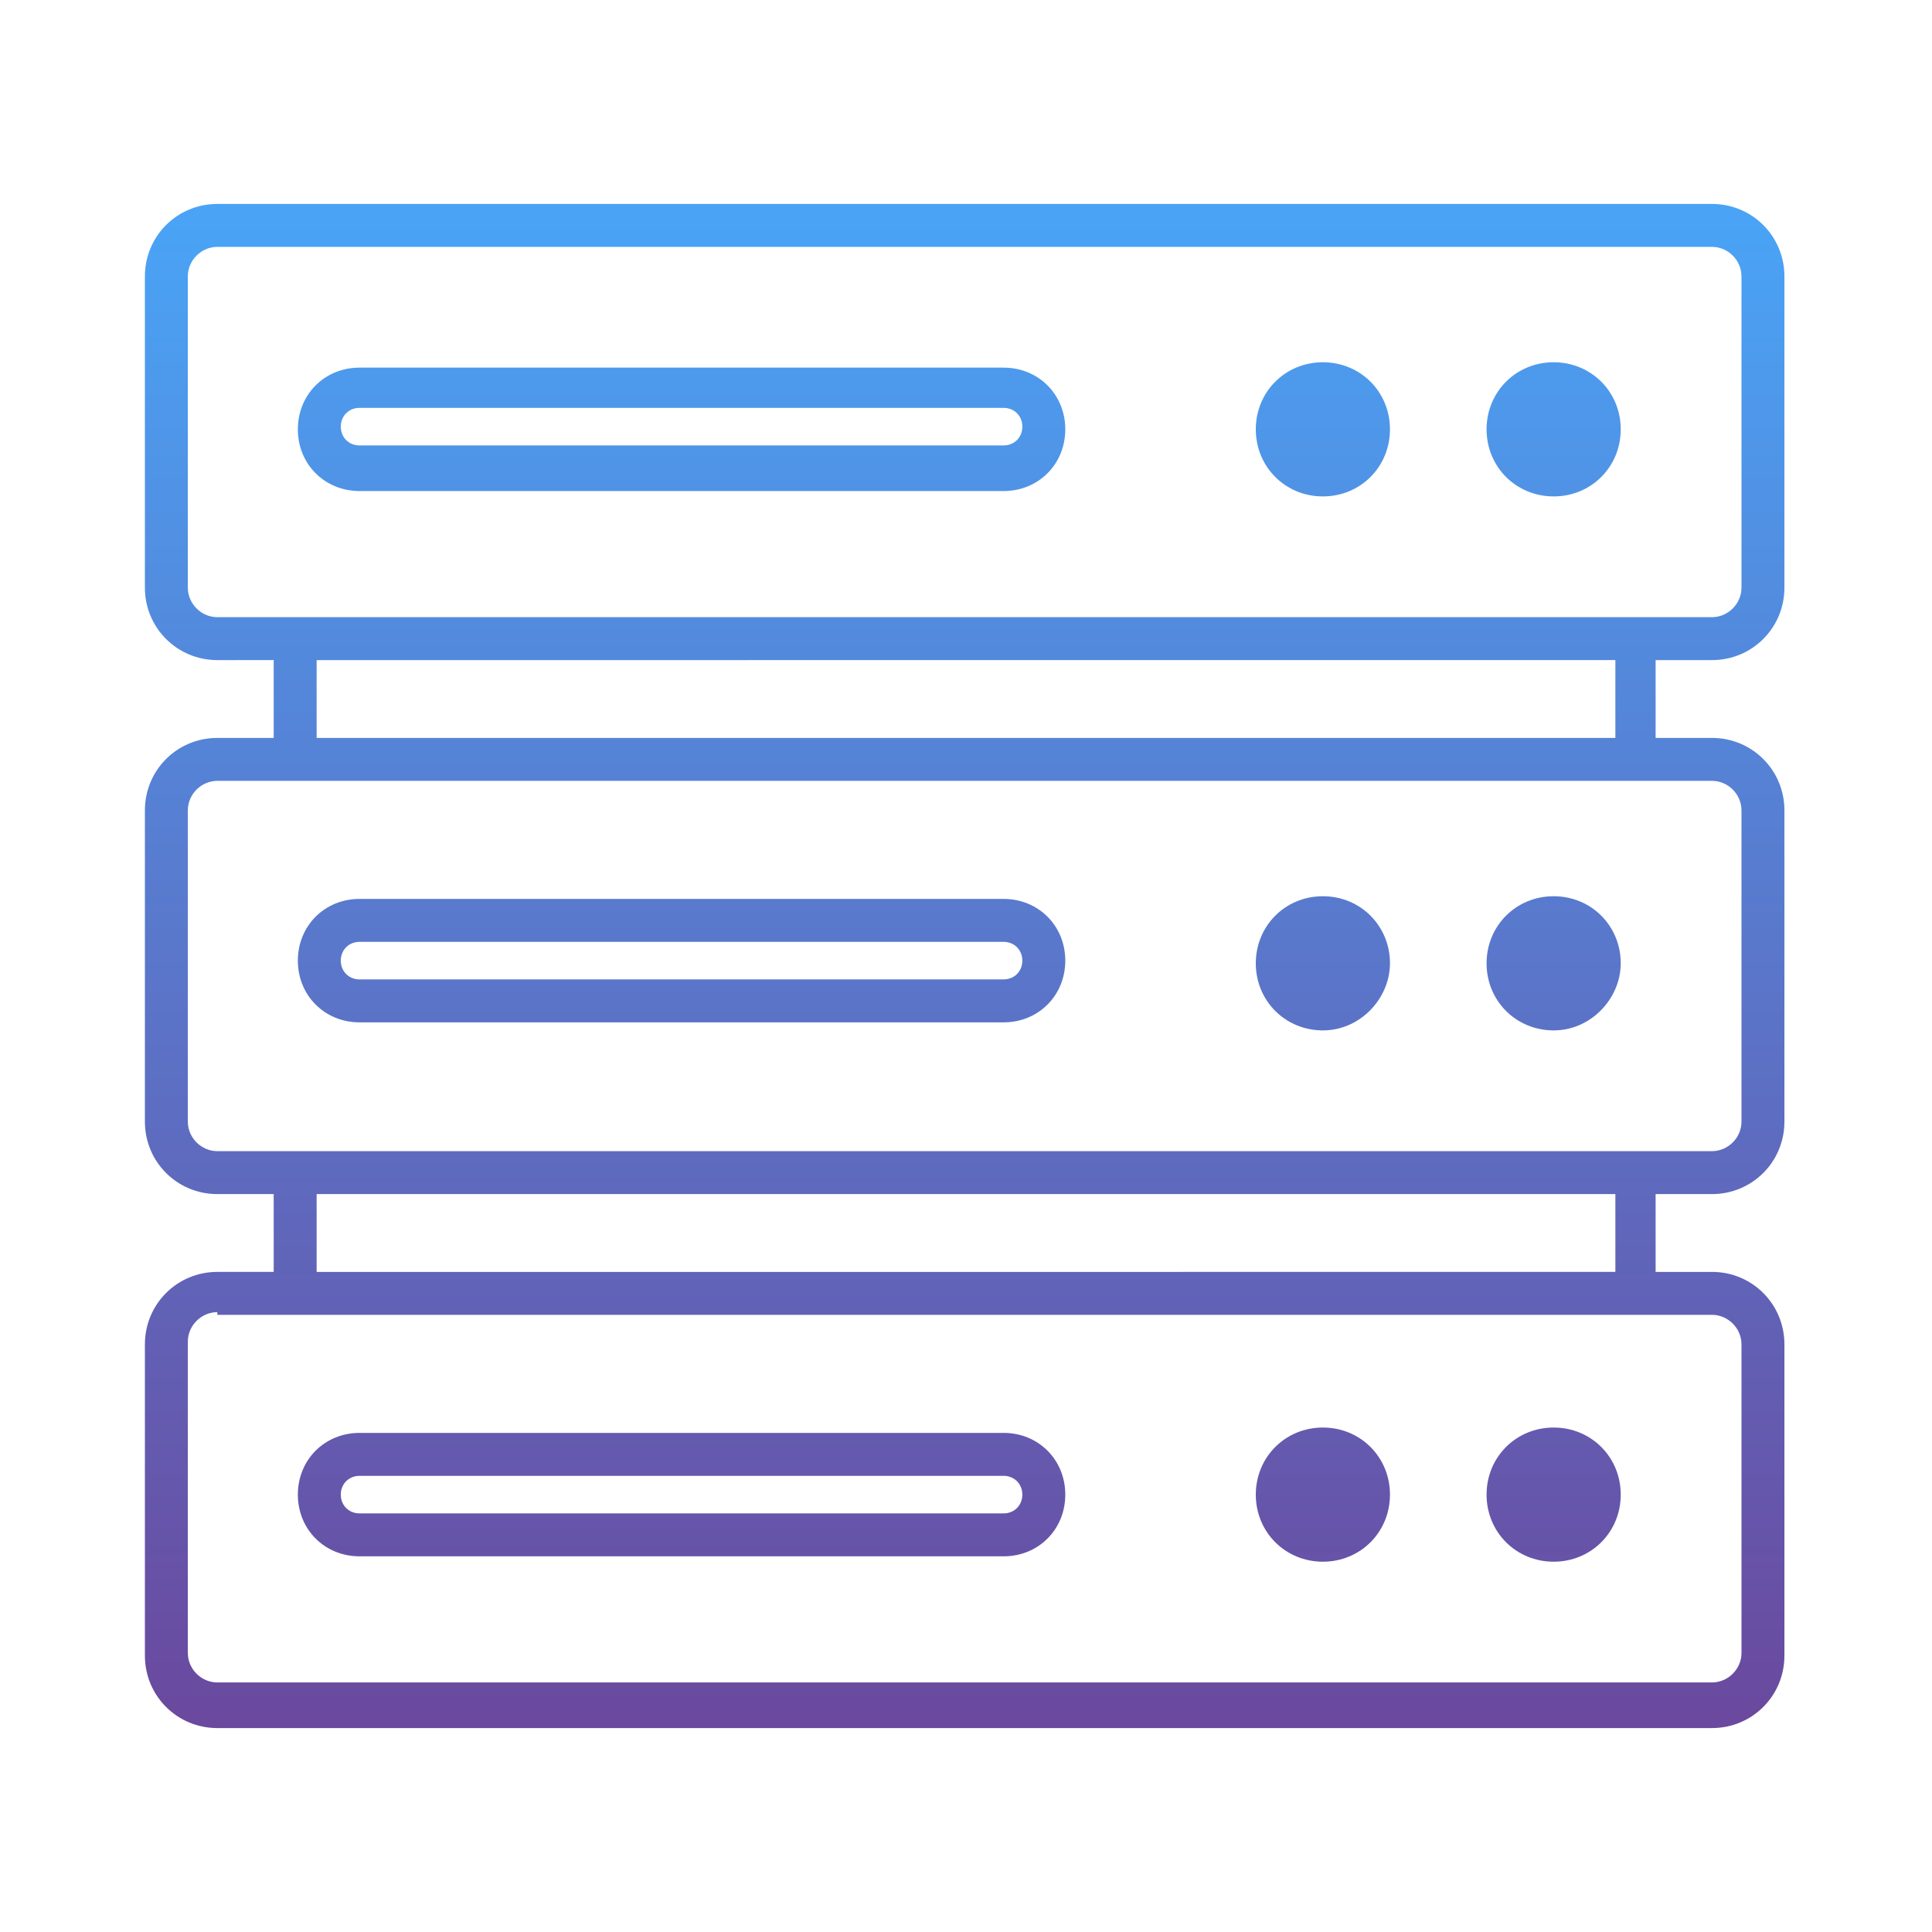
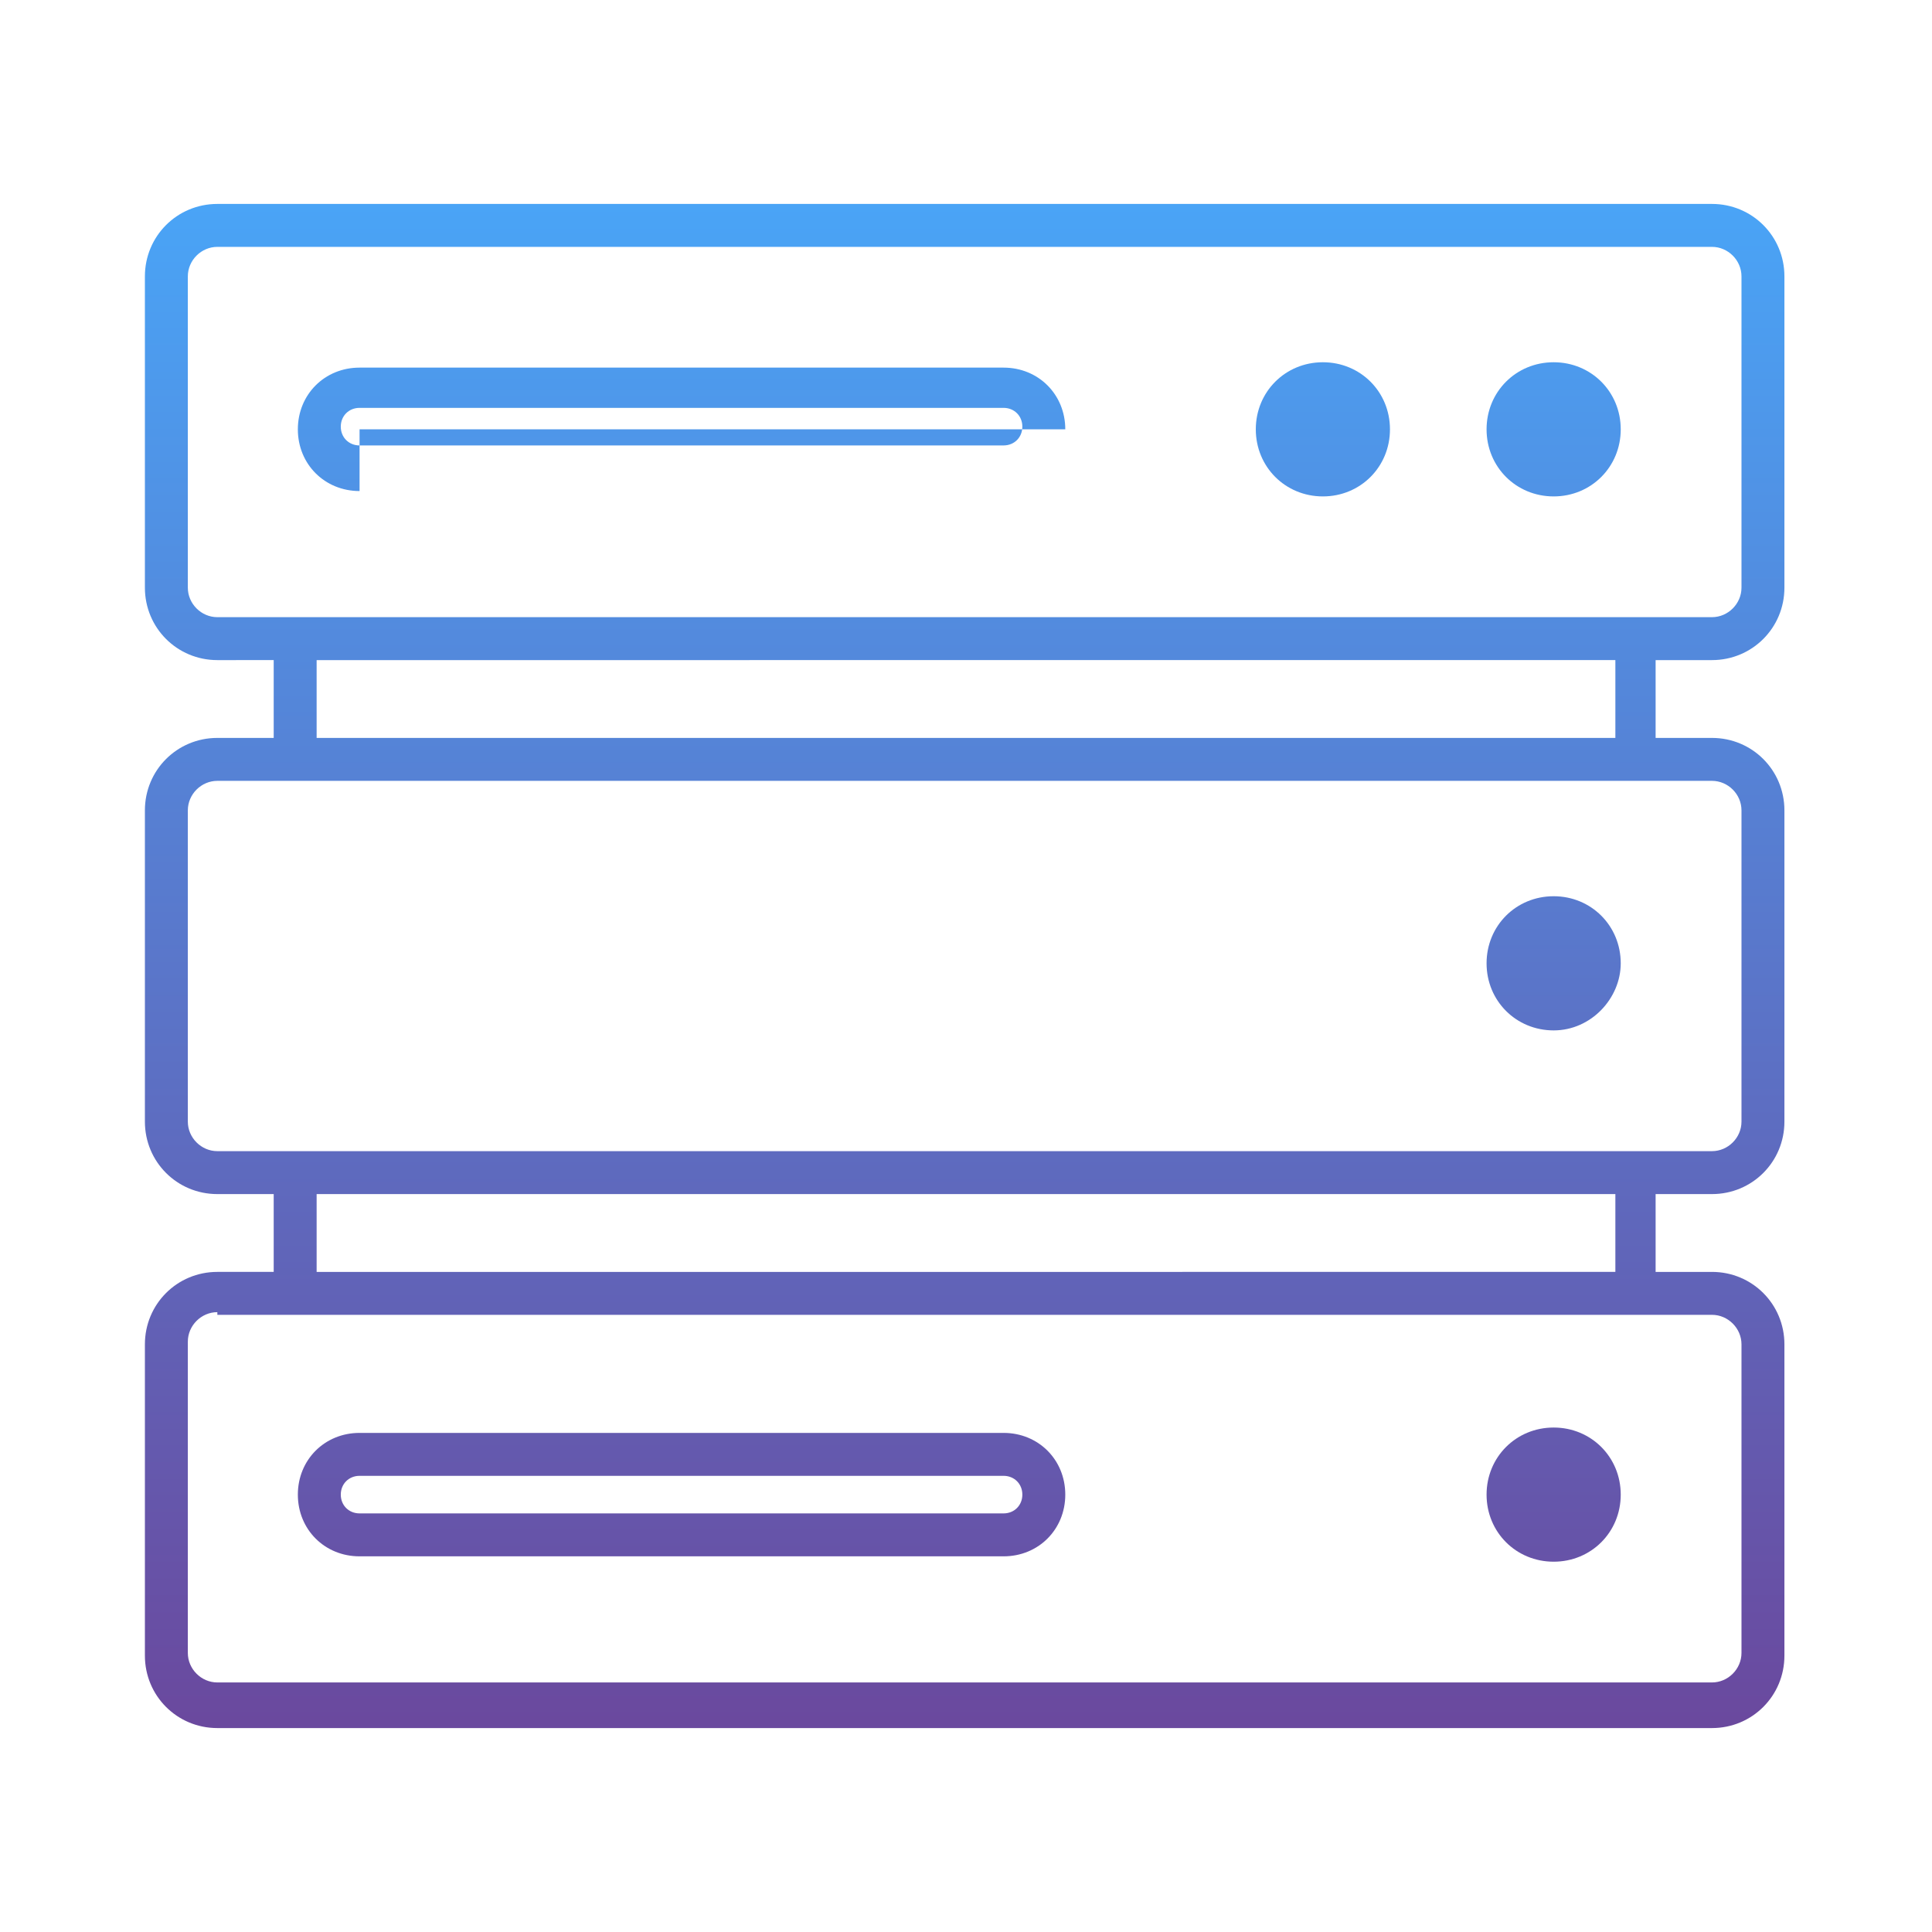
<svg xmlns="http://www.w3.org/2000/svg" version="1.1" id="Layer_1" x="0px" y="0px" width="72px" height="72px" viewBox="0 0 72 72" style="enable-background:new 0 0 72 72;" xml:space="preserve">
  <g>
    <linearGradient id="SVGID_1_" gradientUnits="userSpaceOnUse" x1="49.277" y1="3.25" x2="49.277" y2="97.021">
      <stop offset="0" style="stop-color:#47ABFD" />
      <stop offset="1" style="stop-color:#7D146B" />
    </linearGradient>
    <path style="fill:url(#SVGID_1_);" d="M49.3,18.5c-1.4,0-2.5-1.1-2.5-2.5s1.1-2.5,2.5-2.5c1.4,0,2.5,1.1,2.5,2.5   S50.7,18.5,49.3,18.5z" />
    <linearGradient id="SVGID_2_" gradientUnits="userSpaceOnUse" x1="57.863" y1="3.25" x2="57.863" y2="97.021">
      <stop offset="0" style="stop-color:#47ABFD" />
      <stop offset="1" style="stop-color:#7D146B" />
    </linearGradient>
    <path style="fill:url(#SVGID_2_);" d="M57.9,18.5c-1.4,0-2.5-1.1-2.5-2.5s1.1-2.5,2.5-2.5c1.4,0,2.5,1.1,2.5,2.5   S59.3,18.5,57.9,18.5z" />
    <linearGradient id="SVGID_3_" gradientUnits="userSpaceOnUse" x1="49.277" y1="3.25" x2="49.277" y2="97.021">
      <stop offset="0" style="stop-color:#47ABFD" />
      <stop offset="1" style="stop-color:#7D146B" />
    </linearGradient>
-     <path style="fill:url(#SVGID_3_);" d="M49.3,38.4c-1.4,0-2.5-1.1-2.5-2.5c0-1.4,1.1-2.5,2.5-2.5c1.4,0,2.5,1.1,2.5,2.5   C51.8,37.2,50.7,38.4,49.3,38.4z" />
    <linearGradient id="SVGID_4_" gradientUnits="userSpaceOnUse" x1="57.863" y1="3.25" x2="57.863" y2="97.021">
      <stop offset="0" style="stop-color:#47ABFD" />
      <stop offset="1" style="stop-color:#7D146B" />
    </linearGradient>
    <path style="fill:url(#SVGID_4_);" d="M57.9,38.4c-1.4,0-2.5-1.1-2.5-2.5c0-1.4,1.1-2.5,2.5-2.5c1.4,0,2.5,1.1,2.5,2.5   C60.4,37.2,59.3,38.4,57.9,38.4z" />
    <linearGradient id="SVGID_5_" gradientUnits="userSpaceOnUse" x1="49.277" y1="3.25" x2="49.277" y2="97.021">
      <stop offset="0" style="stop-color:#47ABFD" />
      <stop offset="1" style="stop-color:#7D146B" />
    </linearGradient>
-     <path style="fill:url(#SVGID_5_);" d="M49.3,58.2c-1.4,0-2.5-1.1-2.5-2.5c0-1.4,1.1-2.5,2.5-2.5c1.4,0,2.5,1.1,2.5,2.5   C51.8,57.1,50.7,58.2,49.3,58.2z" />
    <linearGradient id="SVGID_6_" gradientUnits="userSpaceOnUse" x1="57.863" y1="3.25" x2="57.863" y2="97.021">
      <stop offset="0" style="stop-color:#47ABFD" />
      <stop offset="1" style="stop-color:#7D146B" />
    </linearGradient>
    <path style="fill:url(#SVGID_6_);" d="M57.9,58.2c-1.4,0-2.5-1.1-2.5-2.5c0-1.4,1.1-2.5,2.5-2.5c1.4,0,2.5,1.1,2.5,2.5   C60.4,57.1,59.3,58.2,57.9,58.2z" />
    <linearGradient id="SVGID_7_" gradientUnits="userSpaceOnUse" x1="36" y1="3.25" x2="36" y2="97.021">
      <stop offset="0" style="stop-color:#47ABFD" />
      <stop offset="1" style="stop-color:#7D146B" />
    </linearGradient>
    <path style="fill:url(#SVGID_7_);" d="M8.1,64.4c-1.5,0-2.7-1.2-2.7-2.7V50.1c0-1.5,1.2-2.7,2.7-2.7h2.1v-2.9H8.1   c-1.5,0-2.7-1.2-2.7-2.7V30.2c0-1.5,1.2-2.7,2.7-2.7h2.1v-2.9H8.1c-1.5,0-2.7-1.2-2.7-2.7V10.3c0-1.5,1.2-2.7,2.7-2.7h55.7   c1.5,0,2.7,1.2,2.7,2.7v11.6c0,1.5-1.2,2.7-2.7,2.7h-2.1v2.9h2.1c1.5,0,2.7,1.2,2.7,2.7v11.6c0,1.5-1.2,2.7-2.7,2.7h-2.1v2.9h2.1   c1.5,0,2.7,1.2,2.7,2.7v11.6c0,1.5-1.2,2.7-2.7,2.7H8.1z M8.1,48.9c-0.6,0-1.1,0.5-1.1,1.1v11.6c0,0.6,0.5,1.1,1.1,1.1h55.7   c0.6,0,1.1-0.5,1.1-1.1V50.1c0-0.6-0.5-1.1-1.1-1.1H8.1z M60.2,47.4v-2.9H11.8v2.9H60.2z M8.1,29.1c-0.6,0-1.1,0.5-1.1,1.1v11.6   c0,0.6,0.5,1.1,1.1,1.1h55.7c0.6,0,1.1-0.5,1.1-1.1V30.2c0-0.6-0.5-1.1-1.1-1.1H8.1z M60.2,27.5v-2.9H11.8v2.9H60.2z M8.1,9.2   C7.5,9.2,7,9.7,7,10.3v11.6c0,0.6,0.5,1.1,1.1,1.1h55.7c0.6,0,1.1-0.5,1.1-1.1V10.3c0-0.6-0.5-1.1-1.1-1.1H8.1z" />
    <linearGradient id="SVGID_8_" gradientUnits="userSpaceOnUse" x1="25.426" y1="3.25" x2="25.426" y2="97.021">
      <stop offset="0" style="stop-color:#47ABFD" />
      <stop offset="1" style="stop-color:#7D146B" />
    </linearGradient>
-     <path style="fill:url(#SVGID_8_);" d="M13.4,18.3c-1.3,0-2.3-1-2.3-2.3s1-2.3,2.3-2.3h24c1.3,0,2.3,1,2.3,2.3s-1,2.3-2.3,2.3H13.4z    M13.4,15.2c-0.4,0-0.7,0.3-0.7,0.7s0.3,0.7,0.7,0.7h24c0.4,0,0.7-0.3,0.7-0.7s-0.3-0.7-0.7-0.7H13.4z" />
+     <path style="fill:url(#SVGID_8_);" d="M13.4,18.3c-1.3,0-2.3-1-2.3-2.3s1-2.3,2.3-2.3h24c1.3,0,2.3,1,2.3,2.3H13.4z    M13.4,15.2c-0.4,0-0.7,0.3-0.7,0.7s0.3,0.7,0.7,0.7h24c0.4,0,0.7-0.3,0.7-0.7s-0.3-0.7-0.7-0.7H13.4z" />
    <linearGradient id="SVGID_9_" gradientUnits="userSpaceOnUse" x1="25.426" y1="3.25" x2="25.426" y2="97.021">
      <stop offset="0" style="stop-color:#47ABFD" />
      <stop offset="1" style="stop-color:#7D146B" />
    </linearGradient>
-     <path style="fill:url(#SVGID_9_);" d="M13.4,38.1c-1.3,0-2.3-1-2.3-2.3s1-2.3,2.3-2.3h24c1.3,0,2.3,1,2.3,2.3s-1,2.3-2.3,2.3H13.4z    M13.4,35.1c-0.4,0-0.7,0.3-0.7,0.7s0.3,0.7,0.7,0.7h24c0.4,0,0.7-0.3,0.7-0.7s-0.3-0.7-0.7-0.7H13.4z" />
    <linearGradient id="SVGID_10_" gradientUnits="userSpaceOnUse" x1="25.426" y1="3.25" x2="25.426" y2="97.021">
      <stop offset="0" style="stop-color:#47ABFD" />
      <stop offset="1" style="stop-color:#7D146B" />
    </linearGradient>
    <path style="fill:url(#SVGID_10_);" d="M13.4,58c-1.3,0-2.3-1-2.3-2.3s1-2.3,2.3-2.3h24c1.3,0,2.3,1,2.3,2.3s-1,2.3-2.3,2.3H13.4z    M13.4,55c-0.4,0-0.7,0.3-0.7,0.7s0.3,0.7,0.7,0.7h24c0.4,0,0.7-0.3,0.7-0.7S37.8,55,37.4,55H13.4z" />
  </g>
</svg>